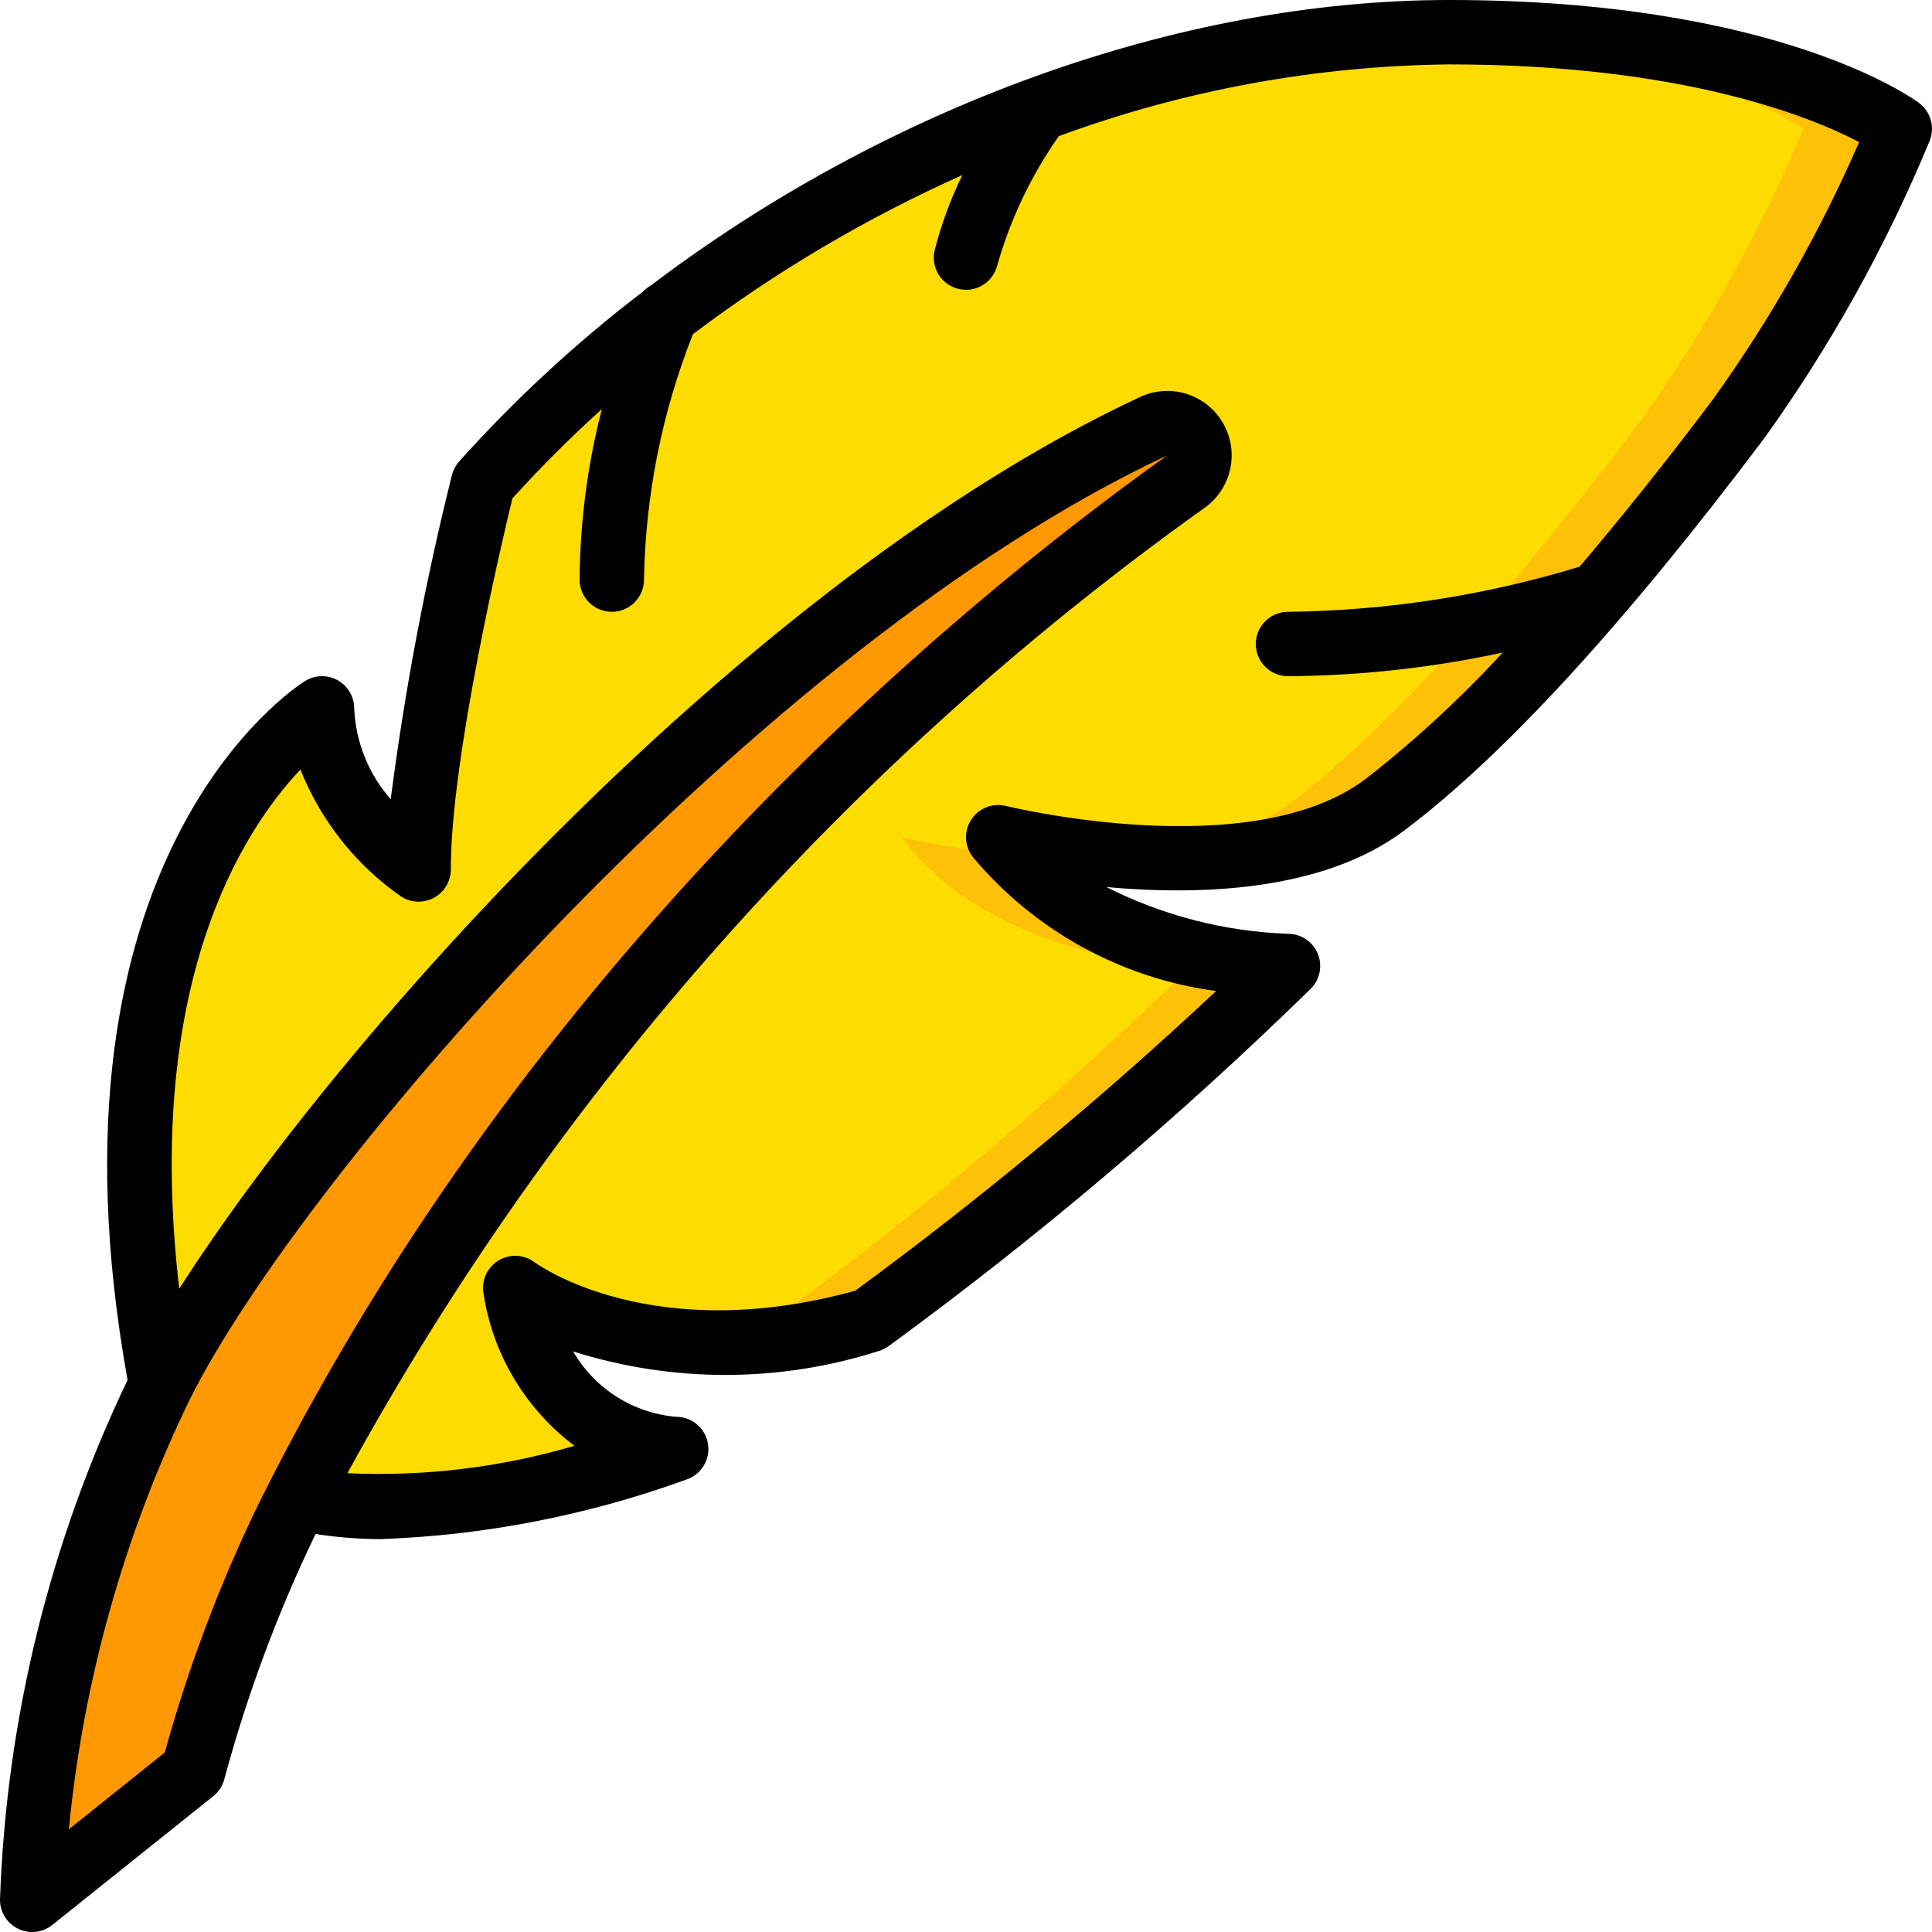
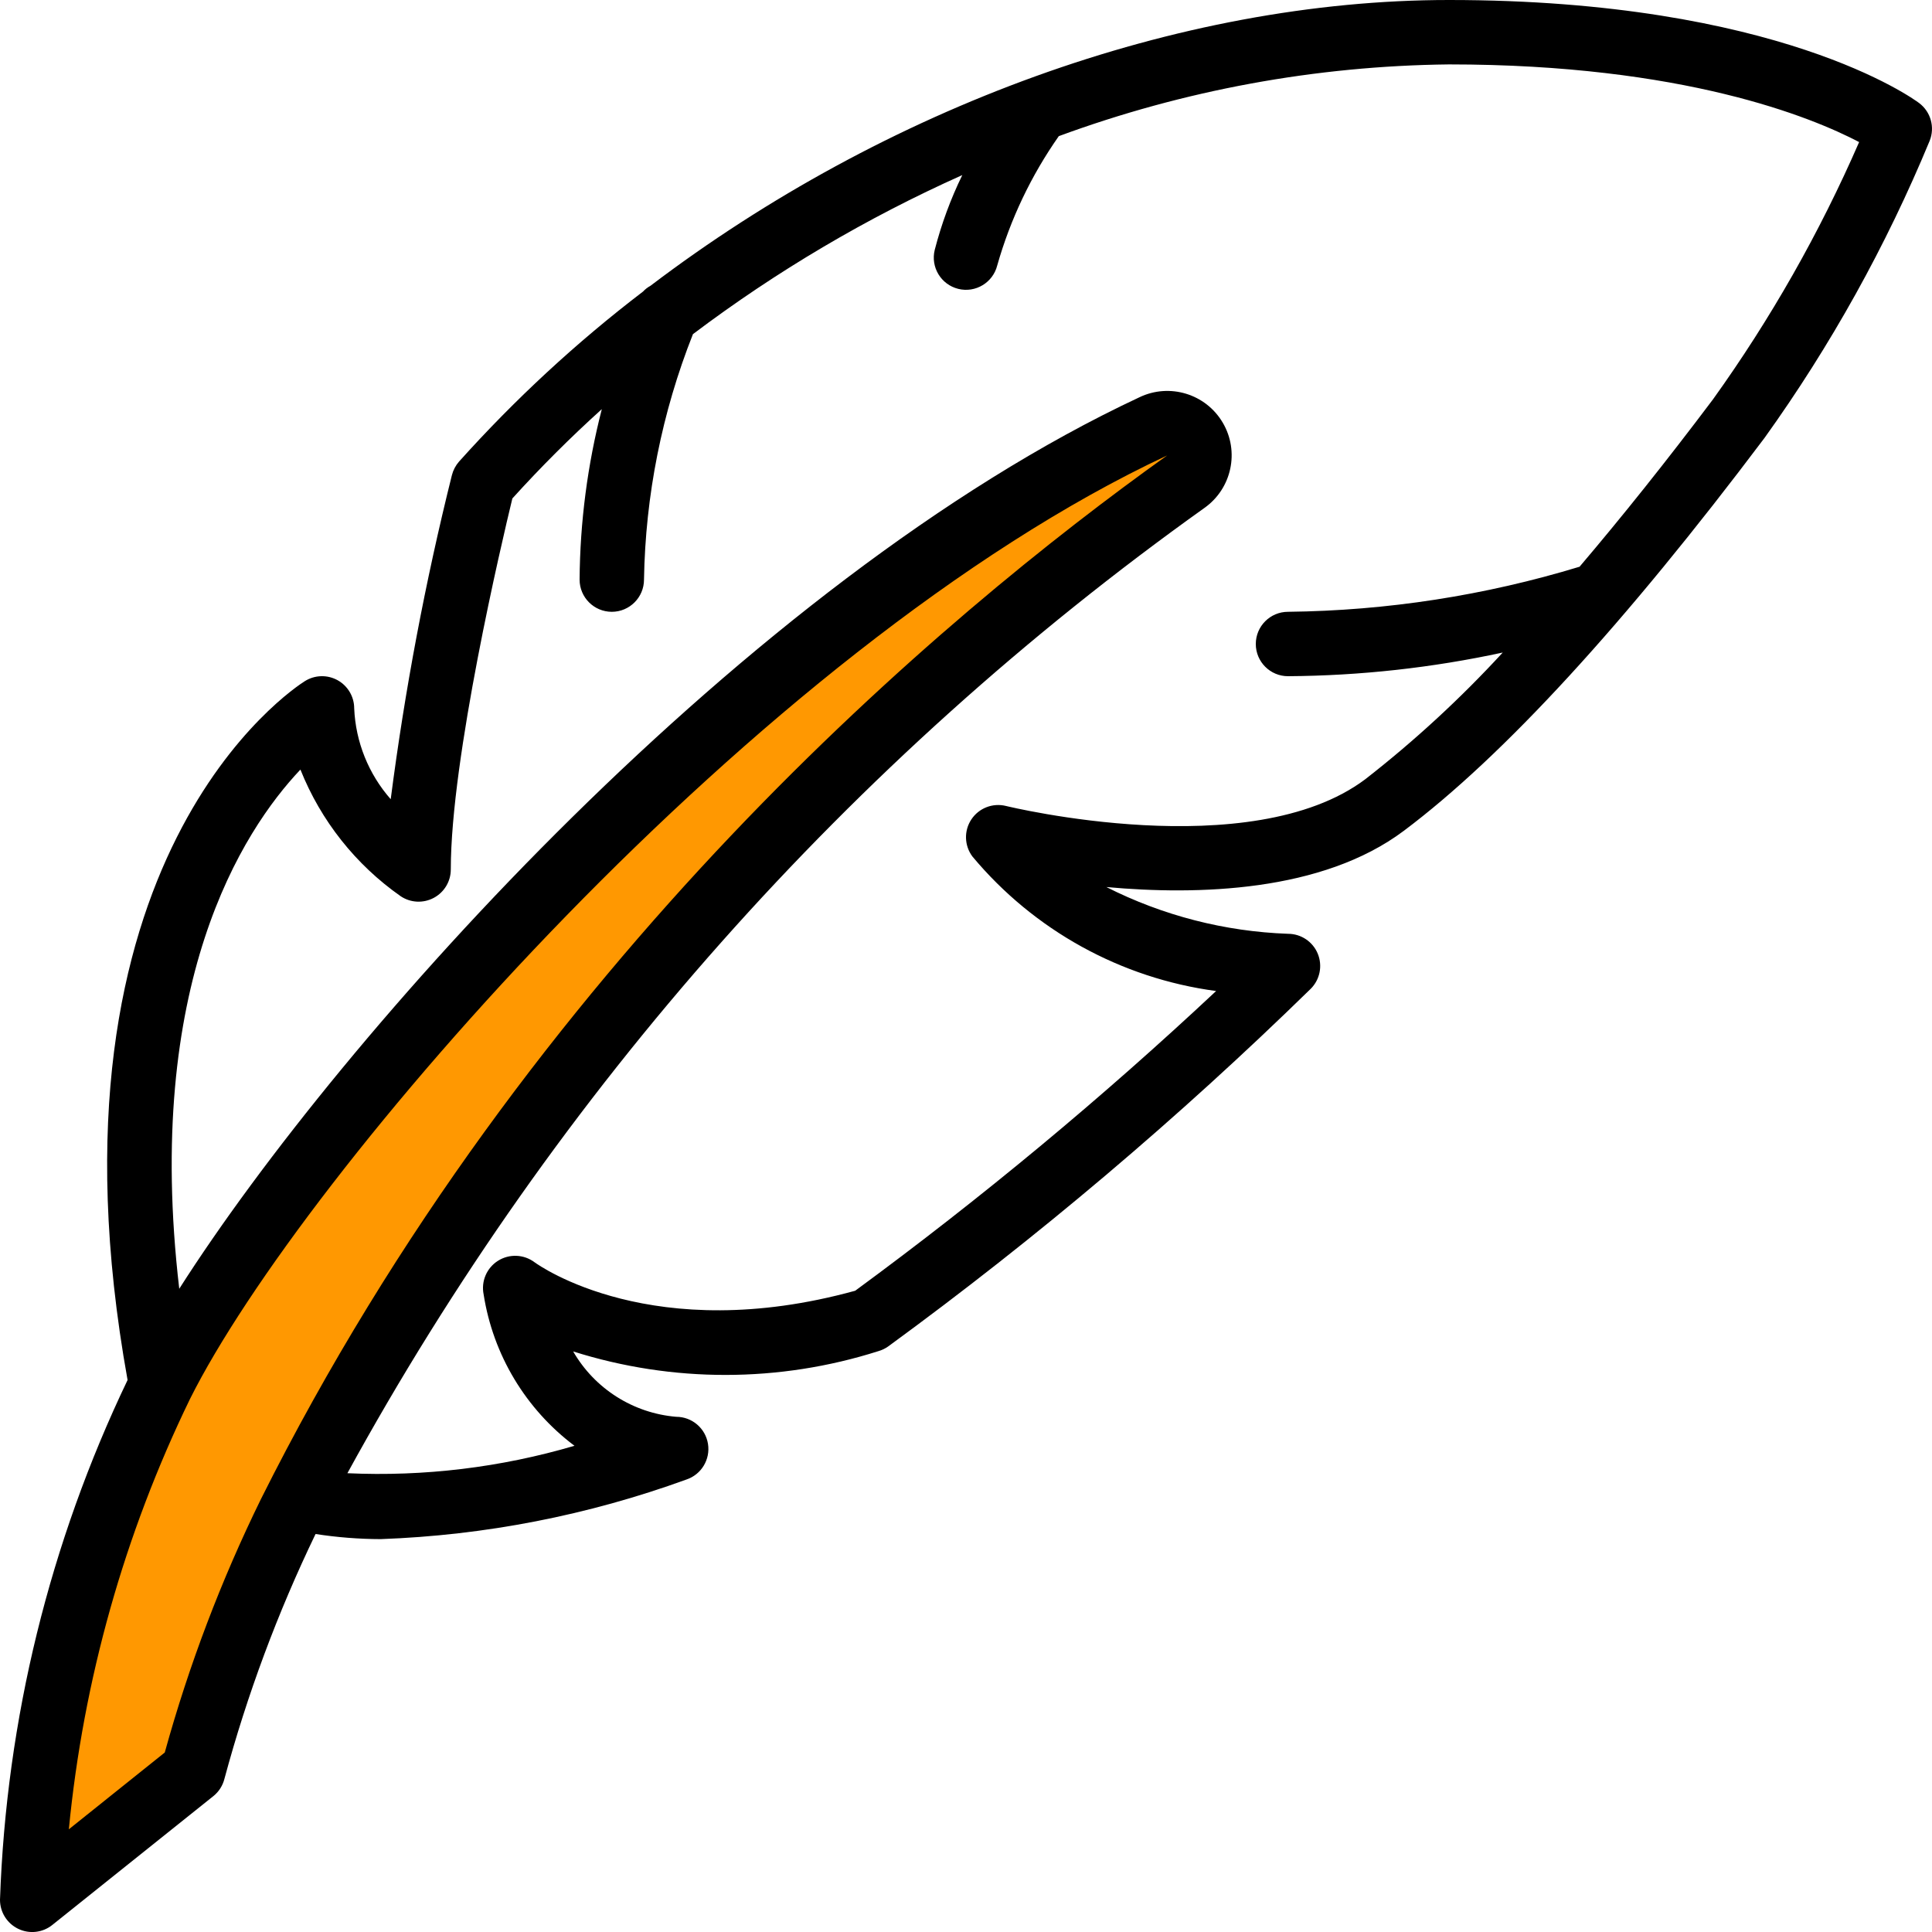
<svg xmlns="http://www.w3.org/2000/svg" height="512" viewBox="0 0 60 60" width="512">
  <g id="Page-1" fill="none" fill-rule="evenodd">
    <g id="021---Lightweight-Fabric" fill-rule="nonzero">
-       <path id="Shape" d="m9.24 46.54c2.37.53 6.05.36 11.76-1.54 0 0-4 0-5-5 0 0 4 3 11 1 4.592-3.35 8.936-7.026 13-11 0 0-6 0-9-4 0 0 8 2 12-1s8.45-8.61 11-12c2.003-2.801 3.68-5.82 5-9 0 0-4-3-14-3s-22 5-30 14c0 0-2 8-2 12 0 0-3-2-3-5 0 0-8 5-5 21z" fill="#ffdc00" />
-       <path id="Shape" d="m45 1c-.382 0-.772.021-1.16.036 8.653.335 12.16 2.964 12.16 2.964-1.32 3.18-2.997 6.199-5 9-2.55 3.39-7 9-11 12-1.478.983-3.202 1.534-4.976 1.592 2.587.182 5.845.008 7.976-1.592 4-3 8.45-8.61 11-12 2.003-2.801 3.68-5.82 5-9 0 0-4-3-14-3z" fill="#fec108" />
-       <path id="Shape" d="m31.465 26.549c-1.166-.104-2.324-.287-3.465-.549 3 4 9 4 9 4-4.064 3.974-8.408 7.65-13 11-1.033.295-2.091.496-3.161.6 2.073.201 4.166-.003 6.161-.6 4.592-3.35 8.936-7.026 13-11 0 0-5.424-.008-8.535-3.451z" fill="#fec108" />
      <path id="Shape" d="m1 59c.203-5.554 1.566-11.004 4-16 3.38-6.76 17.47-23.516 30.807-29.755.468-.23 1.034-.063 1.301.386s.144 1.026-.281 1.327c-7.37 5.259-19.715 15.818-27.827 32.042-1.256 2.563-2.261 5.243-3 8z" fill="#ff9801" />
      <path id="Shape" d="m45 0c-8.432 0-17.528 3.354-24.8 8.876-.086.047-.165.108-.232.18-2.065 1.577-3.977 3.345-5.712 5.279-.106.121-.182.266-.222.422-.827 3.315-1.462 6.675-1.9 10.063-.689-.783-1.089-1.778-1.134-2.82 0-.364-.197-.698-.515-.875-.318-.176-.706-.166-1.015.027-.348.218-8.428 5.485-5.508 21.706-2.419 5.05-3.768 10.546-3.962 16.142-0.0.385.22.735.567.902.347.167.758.12 1.058-.121l5-4c.171-.137.292-.326.345-.538.705-2.617 1.653-5.162 2.83-7.603.669.104 1.344.157 2.021.159 3.242-.117 6.445-.741 9.494-1.85.466-.155.75-.624.672-1.109-.078-.484-.496-.84-.987-.84-1.335-.112-2.53-.87-3.2-2.03 3.085.976 6.396.973 9.479-.009.11-.031.213-.081.306-.147 4.633-3.385 9.018-7.097 13.122-11.107.286-.286.371-.716.217-1.09-.155-.374-.519-.617-.924-.617-1.963-.07-3.888-.565-5.641-1.452 2.828.258 6.7.16 9.24-1.748 3.081-2.311 6.849-6.415 11.2-12.2 2.058-2.869 3.779-5.965 5.129-9.228.168-.42.034-.9-.328-1.172-.174-.131-4.384-3.2-14.6-3.2zm-39.883 54.426-2.979 2.384c.451-4.642 1.724-9.167 3.762-13.363 3.47-6.947 17.628-23.354 30.346-29.302-6.931 4.945-19.8 15.732-28.141 32.408-1.239 2.526-2.239 5.161-2.988 7.873zm48.083-42.026c-1.456 1.936-2.836 3.66-4.145 5.2-2.937.894-5.986 1.366-9.055 1.4-.552 0-1 .448-1 1s.448 1 1 1c2.242-.015 4.477-.261 6.669-.735-1.312 1.427-2.74 2.743-4.269 3.935-3.567 2.677-11.082.848-11.158.83-.411-.102-.841.065-1.075.417-.234.352-.221.814.033 1.153 1.911 2.291 4.611 3.782 7.568 4.177-3.548 3.323-7.291 6.431-11.209 9.308-6.282 1.732-9.814-.78-9.959-.885-.332-.249-.784-.267-1.135-.045-.351.222-.528.638-.445 1.045.293 1.874 1.305 3.56 2.821 4.7-2.287.673-4.67.961-7.052.852 6.501-11.871 15.601-22.119 26.619-29.98.847-.602 1.093-1.752.565-2.647-.528-.895-1.653-1.237-2.59-.786-12.2 5.708-24.805 19.818-29.816 27.685-1.106-9.46 1.957-14.216 3.763-16.124.633 1.587 1.716 2.954 3.115 3.934.307.205.702.224 1.028.049s.528-.514.527-.883c0-3.453 1.585-10.171 1.912-11.52.879-.971 1.806-1.897 2.778-2.774-.445 1.73-.677 3.508-.69 5.294 0 .552.448 1 1 1s1-.448 1-1c.043-2.612.558-5.194 1.52-7.623 2.594-1.956 5.4-3.613 8.365-4.94-.363.744-.649 1.522-.856 2.323-.133.536.195 1.078.731 1.211.536.133 1.078-.195 1.211-.731.408-1.435 1.054-2.791 1.911-4.012 3.883-1.429 7.981-2.182 12.118-2.228 7.277 0 11.268 1.642 12.737 2.412-1.226 2.815-2.747 5.493-4.537 7.988z" fill="#000" />
    </g>
  </g>
</svg>